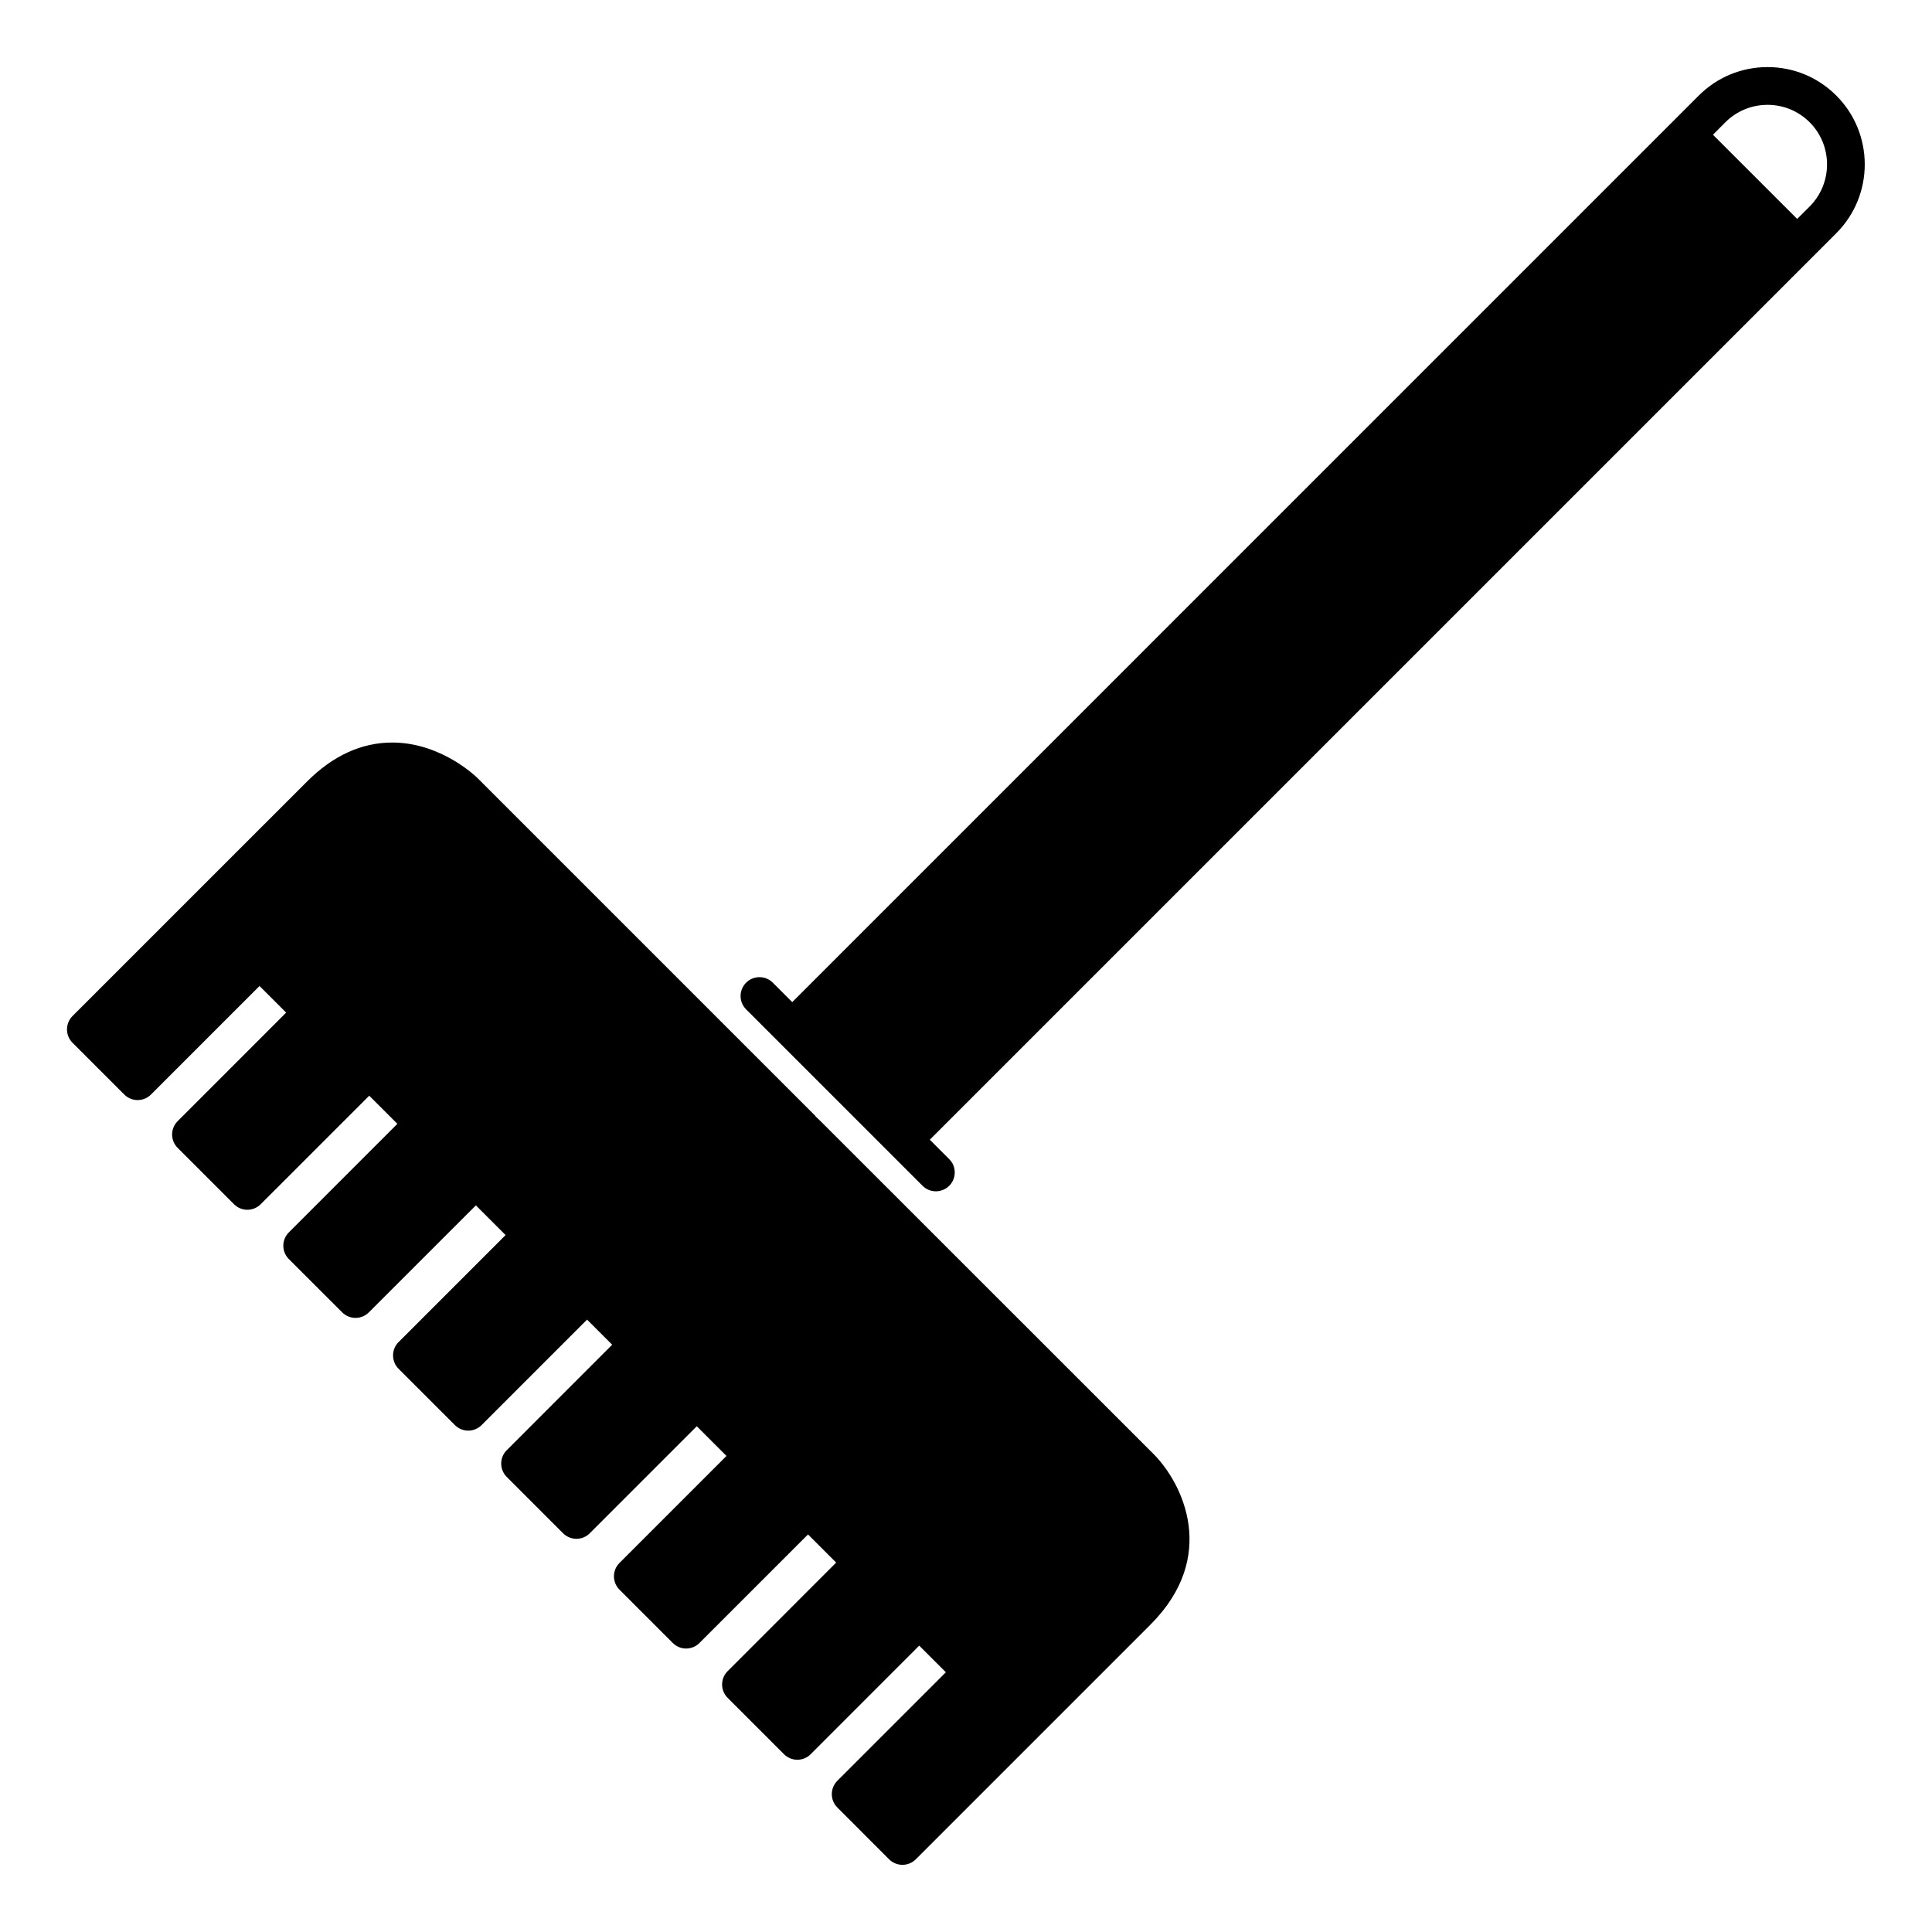
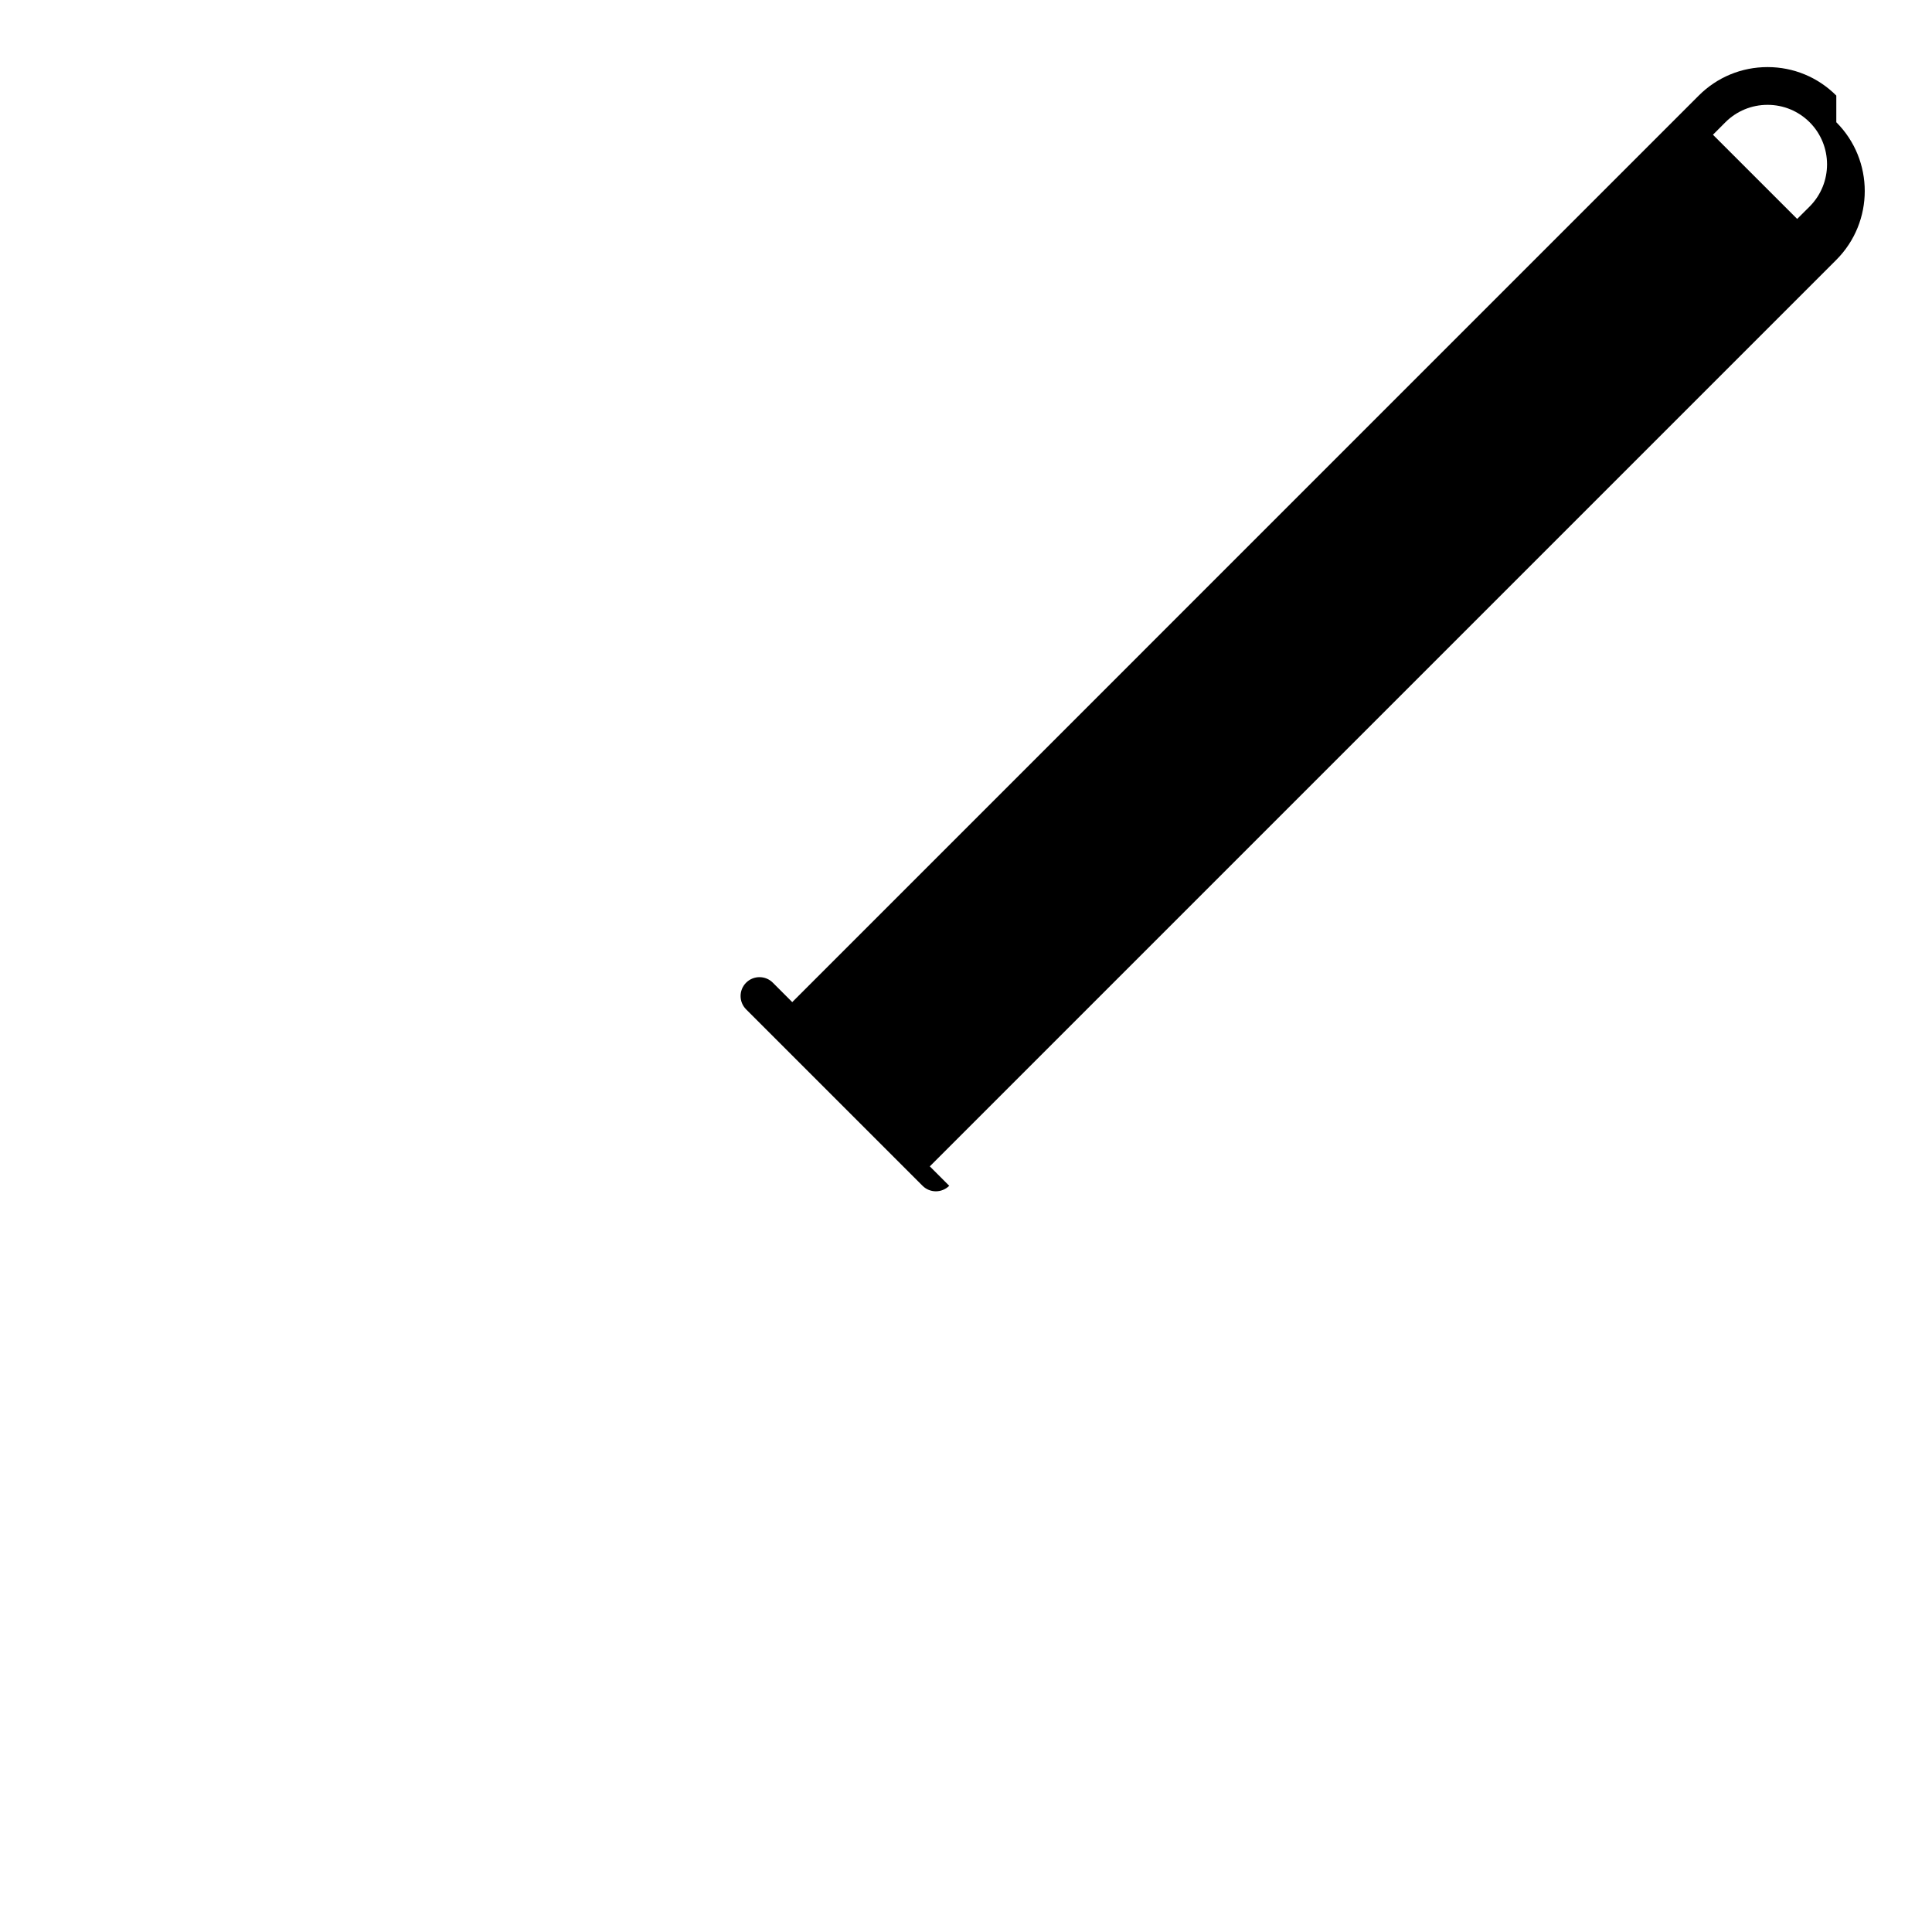
<svg xmlns="http://www.w3.org/2000/svg" fill="#000000" width="800px" height="800px" version="1.1" viewBox="144 144 512 512">
  <g>
-     <path d="m363.64 443.3c-1.617-1.633-2.719-2.731-3.527-3.461l0.039-0.039-89.648-89.645c-0.383-0.379-9.648-9.375-22.547-9.375-8.125 0-15.715 3.465-22.566 10.312l-62.176 62.172c-0.934 0.945-1.461 2.207-1.461 3.543 0 1.328 0.527 2.602 1.461 3.531l13.734 13.734c1.949 1.945 5.117 1.945 7.062-0.012l28.762-28.762 7.059 7.055-28.758 28.773c-1.949 1.949-1.949 5.106 0 7.062l14.934 14.934c0.941 0.945 2.207 1.477 3.543 1.477 1.32 0 2.602-0.527 3.527-1.461l28.773-28.766 7.461 7.453-28.766 28.773c-0.941 0.938-1.461 2.207-1.461 3.535 0 1.32 0.52 2.59 1.461 3.527l14.137 14.125c1.949 1.961 5.117 1.961 7.07 0l28.359-28.348 7.871 7.871-28.359 28.359c-0.941 0.938-1.461 2.203-1.461 3.531s0.52 2.602 1.461 3.531l14.938 14.938c1.949 1.953 5.113 1.953 7.062 0l27.953-27.961 6.656 6.656-27.945 27.961c-1.953 1.949-1.953 5.117 0 7.07l14.934 14.938c0.938 0.938 2.207 1.465 3.543 1.465 1.32 0 2.602-0.527 3.527-1.465l28.359-28.363 7.871 7.871-28.359 28.359c-1.949 1.953-1.949 5.117 0 7.07l14.137 14.137c0.926 0.941 2.207 1.473 3.527 1.473 1.328 0 2.602-0.527 3.535-1.473l28.773-28.766 7.457 7.461-28.758 28.773c-0.941 0.934-1.473 2.207-1.473 3.527 0 1.328 0.527 2.606 1.473 3.543l14.934 14.934c0.941 0.941 2.207 1.473 3.543 1.473 1.32 0 2.602-0.527 3.527-1.473l28.762-28.773 7.062 7.062-28.758 28.762c-1.953 1.949-1.953 5.125-0.004 7.07l13.723 13.734c0.938 0.934 2.207 1.461 3.543 1.461 1.32 0 2.59-0.527 3.527-1.461l62.18-62.18c18.105-18.102 8.523-37.422 0.922-45.133z" />
-     <path d="m630.64 169.33c-4.867-4.871-11.348-7.551-18.219-7.551-6.887 0-13.367 2.68-18.238 7.551l-240.23 240.24-5.148-5.152c-1.949-1.949-5.117-1.949-7.07 0-1.961 1.961-1.961 5.117 0 7.078l46.754 46.75c0.969 0.969 2.246 1.461 3.527 1.461s2.559-0.492 3.543-1.461c1.949-1.961 1.949-5.117 0-7.062l-5.148-5.152 240.23-240.23c10.051-10.066 10.051-26.422 0-36.469zm-7.066 29.395-3.305 3.293-22.32-22.312 3.301-3.309c2.984-2.977 6.949-4.613 11.168-4.613 4.207 0 8.172 1.637 11.156 4.613 6.148 6.16 6.148 16.164 0 22.328z" />
+     <path d="m630.64 169.33c-4.867-4.871-11.348-7.551-18.219-7.551-6.887 0-13.367 2.68-18.238 7.551l-240.23 240.24-5.148-5.152c-1.949-1.949-5.117-1.949-7.07 0-1.961 1.961-1.961 5.117 0 7.078l46.754 46.75c0.969 0.969 2.246 1.461 3.527 1.461s2.559-0.492 3.543-1.461l-5.148-5.152 240.23-240.23c10.051-10.066 10.051-26.422 0-36.469zm-7.066 29.395-3.305 3.293-22.32-22.312 3.301-3.309c2.984-2.977 6.949-4.613 11.168-4.613 4.207 0 8.172 1.637 11.156 4.613 6.148 6.16 6.148 16.164 0 22.328z" />
  </g>
</svg>